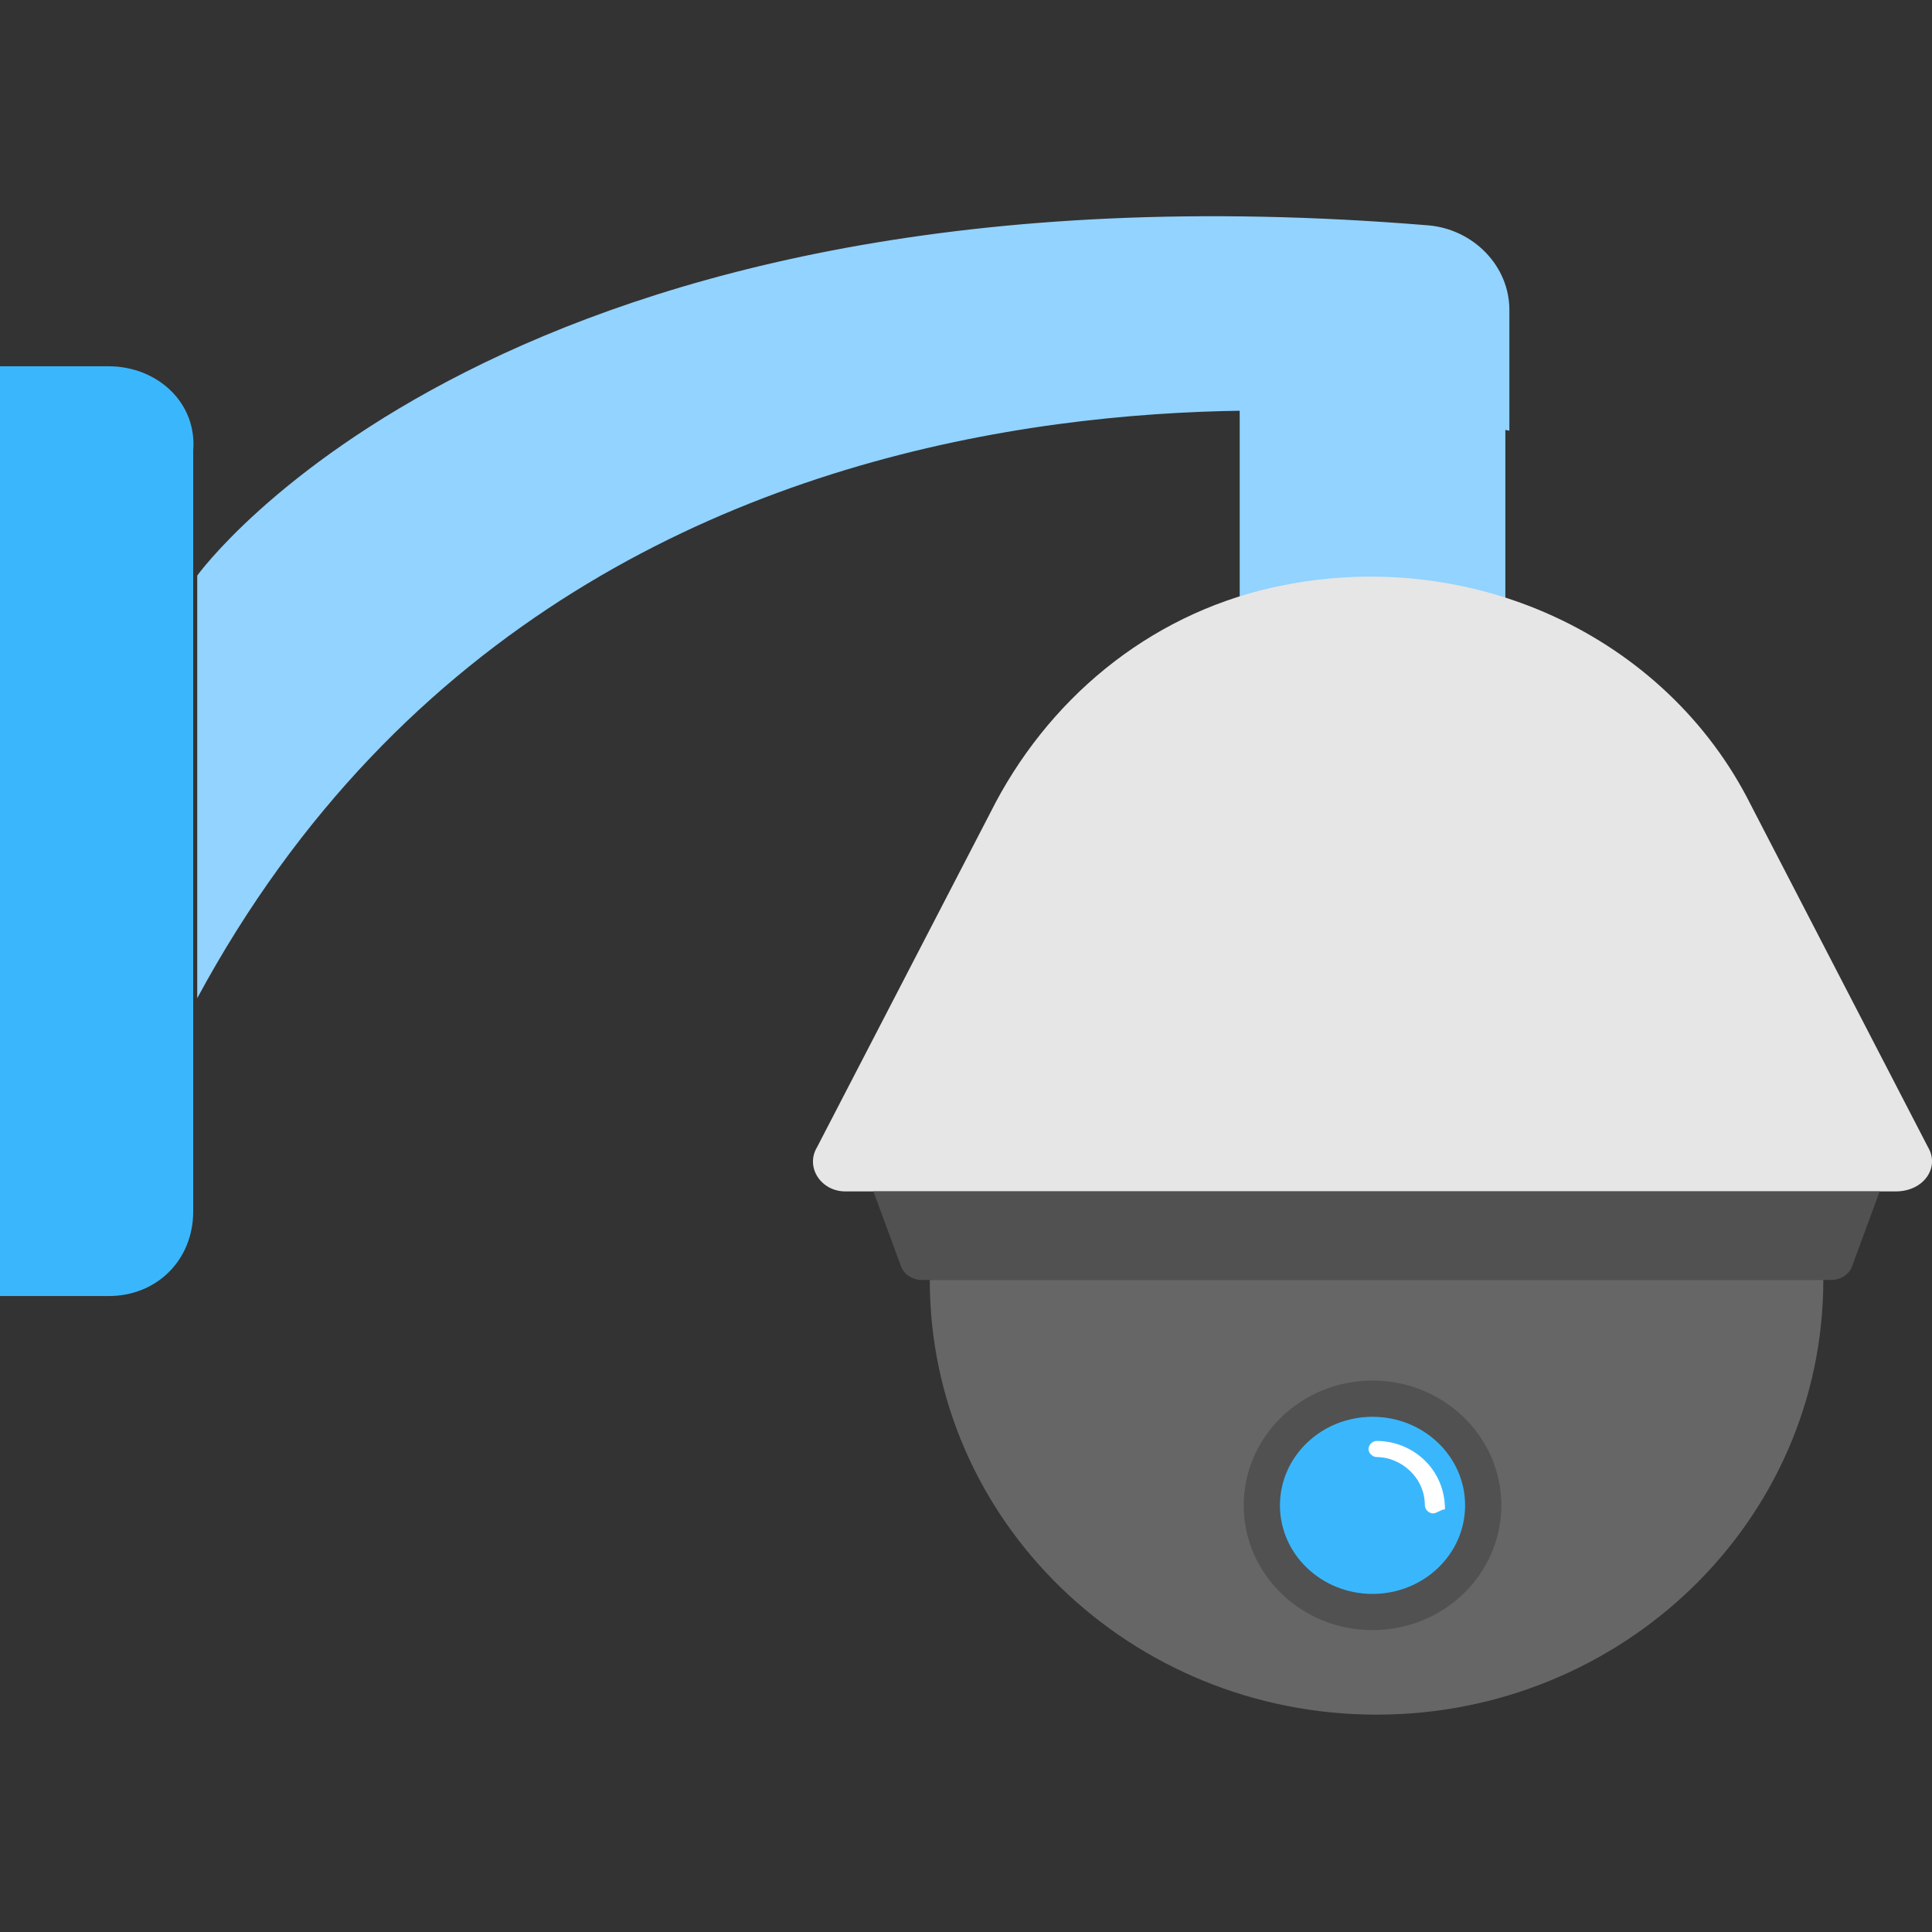
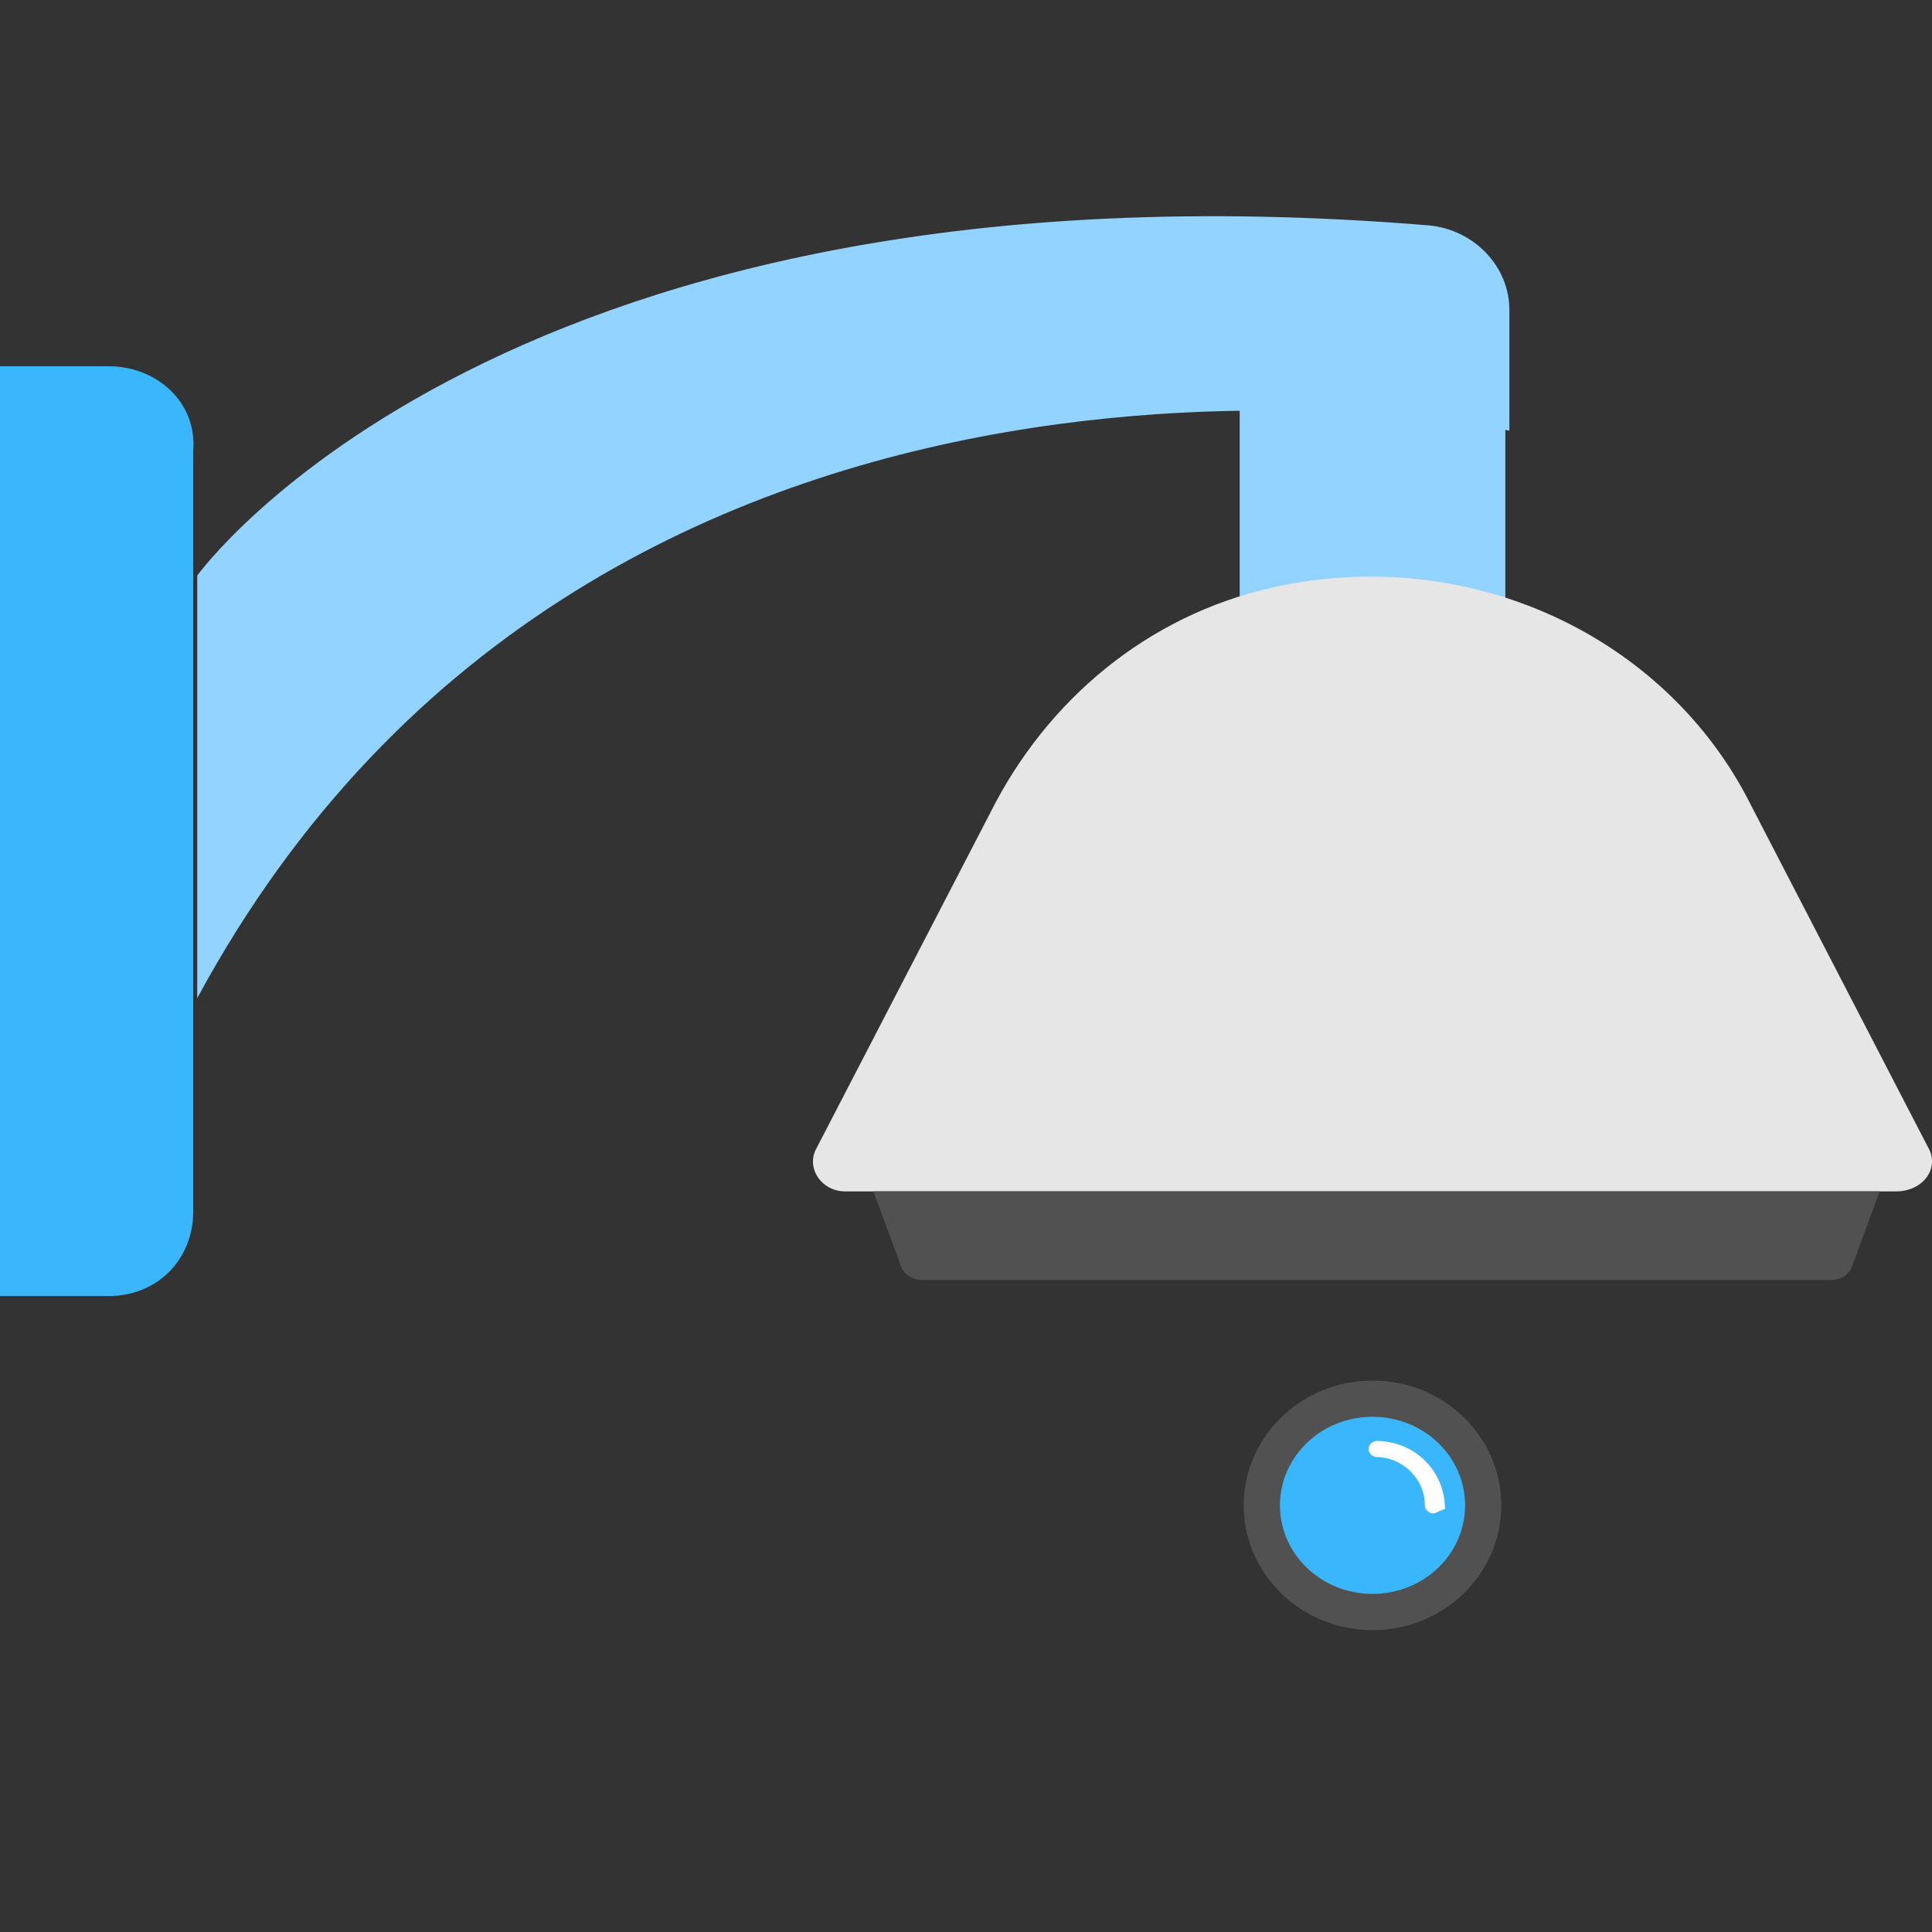
<svg xmlns="http://www.w3.org/2000/svg" viewBox="0 0 48 48">
  <rect x="0" y="0" width="48" height="48" fill="#333333" stroke="none" />
  <path fill="#92d3ff" d="M30.8 9.1h6.6v6h-6.6z" />
  <path fill="#92d3ff" d="M35.5 5.6c-23-1.9-30.6 8.7-30.6 8.7v10.5C15 6.1 37.5 10.7 37.5 10.7v-3c0-1.1-.9-2-2-2.1z" />
  <path fill="#3ab7fc" d="M2.7 9.1H0v23.1h2.7c1.2 0 2.1-.9 2.1-2.1V11.2c.1-1.2-.9-2.1-2.1-2.1z" />
  <path fill="#e6e6e6" d="M47.9 28.5 43.5 20c-2.1-4.2-7-6.5-11.9-5.4-3.1.7-5.6 2.8-7 5.6l-4.3 8.3c-.3.5.1 1.1.7 1.1h26.1c.7 0 1.1-.6.8-1.1z" />
  <path fill="#515151" d="m21.7 29.6.7 1.9c.1.2.3.3.5.3h22.6c.2 0 .4-.1.5-.3l.7-1.9h-25z" />
-   <path fill="#666" d="M23.1 31.8c0 6 5 10.8 11.1 10.8s11.1-4.8 11.1-10.8H23.1z" />
  <ellipse cx="34.1" cy="37.4" fill="#515151" rx="3.2" ry="3.1" />
  <ellipse cx="34.1" cy="37.4" fill="#3ab7fc" rx="2.3" ry="2.2" />
  <path fill="#fff" d="M35.6 37.6c-.1 0-.2-.1-.2-.2 0-.7-.6-1.2-1.2-1.2-.1 0-.2-.1-.2-.2s.1-.2.2-.2c.9 0 1.7.7 1.7 1.7-.1 0-.2.1-.3.1z" />
</svg>